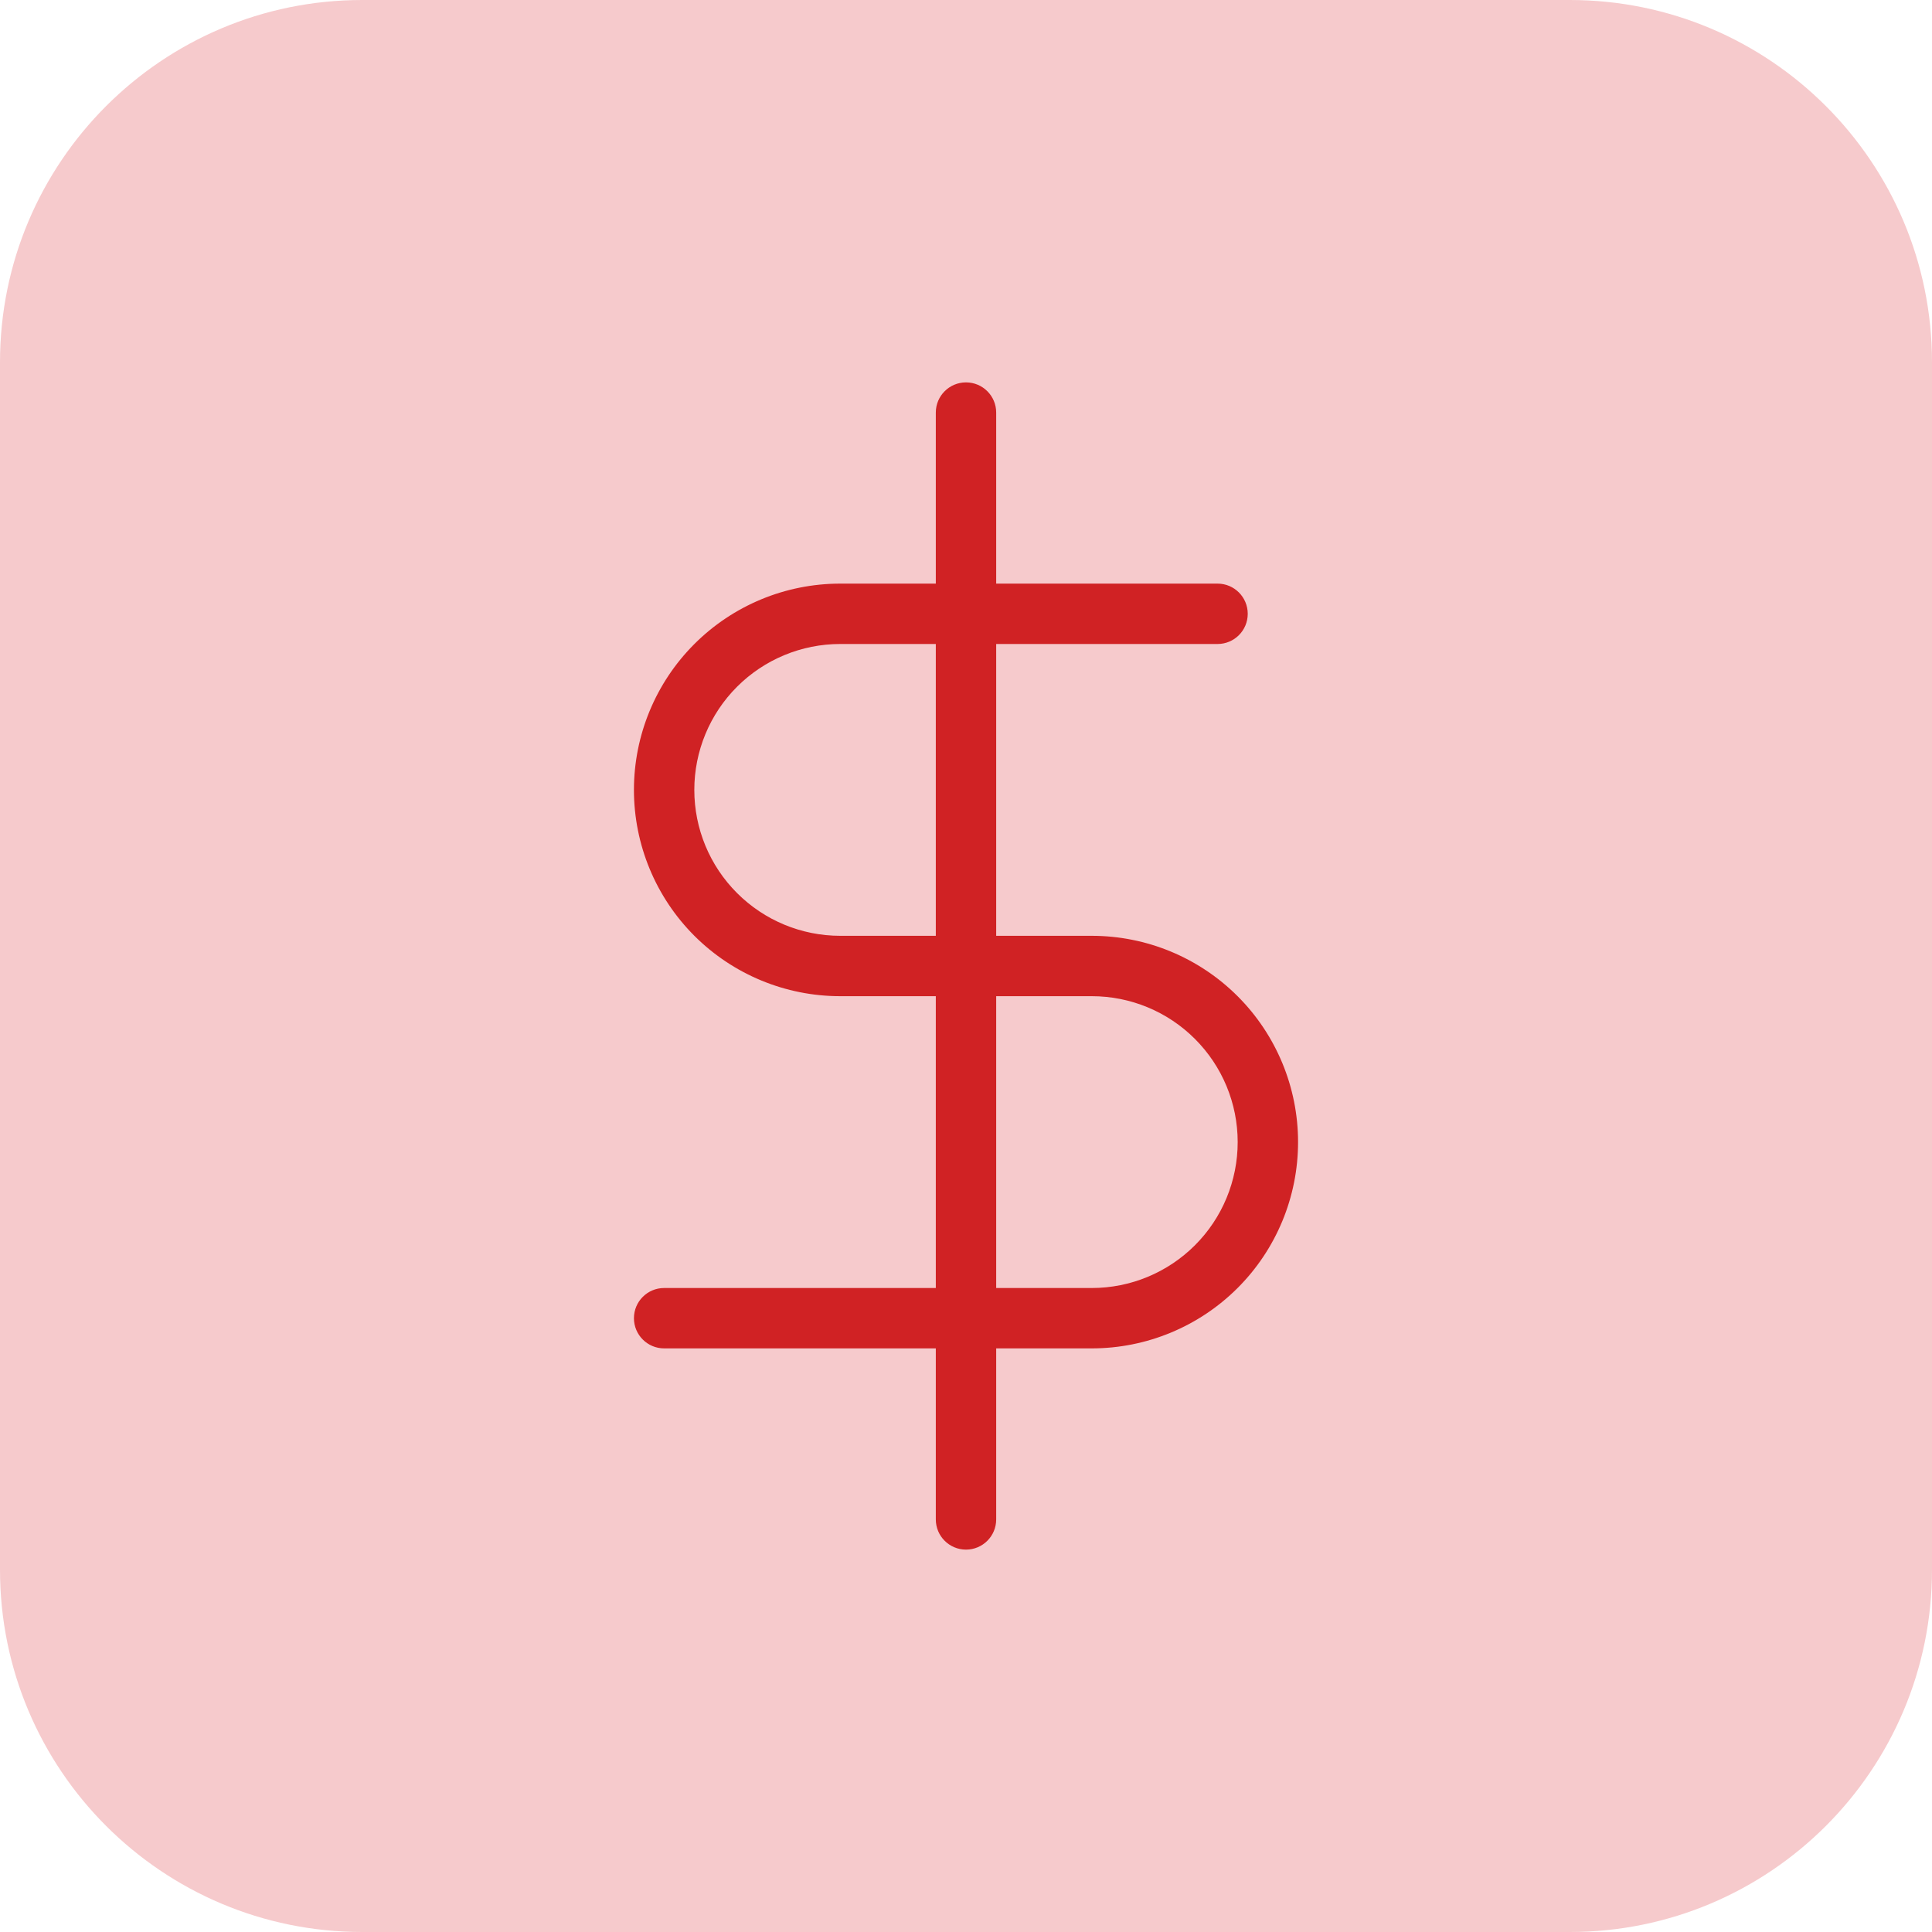
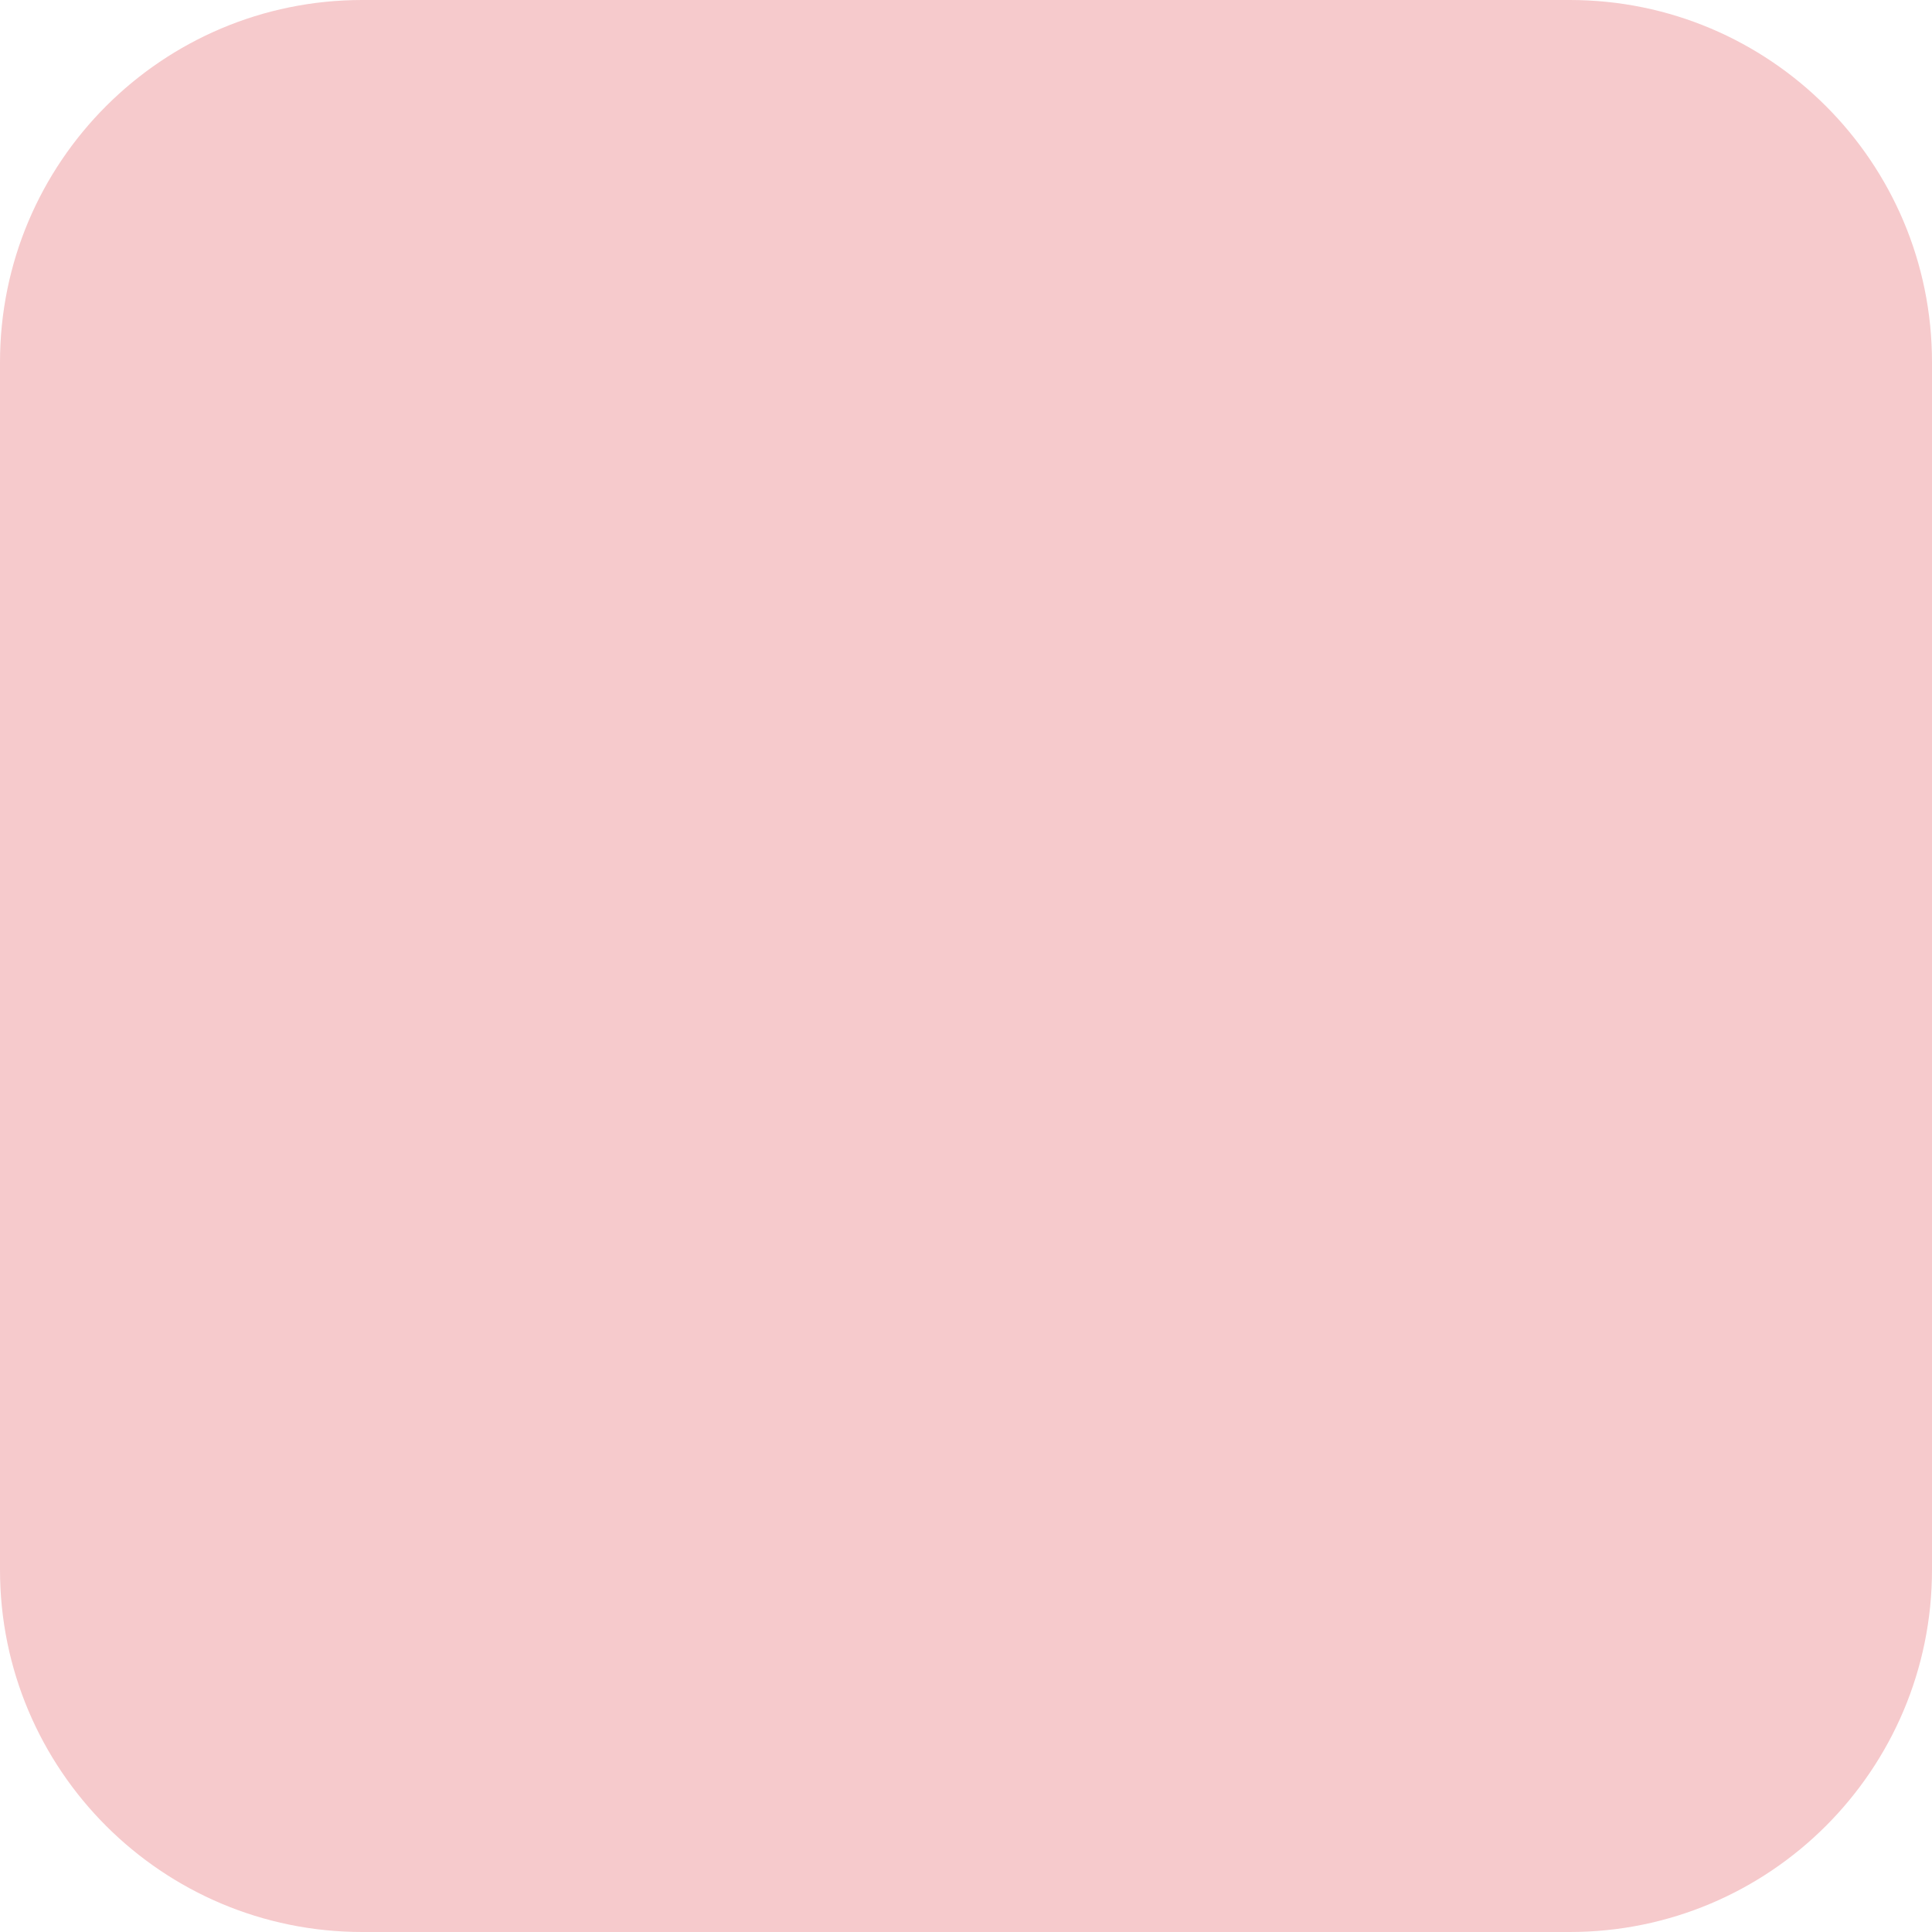
<svg xmlns="http://www.w3.org/2000/svg" width="64" height="64" viewBox="0 0 64 64" fill="none">
  <path d="M52 64H12C5.372 64 0 58.628 0 52V12C0 5.372 5.372 0 12 0H52C58.628 0 64 5.372 64 12V52C64 58.628 58.628 64 52 64Z" fill="#F6CACC" />
-   <path d="M33 13.667C33 13.114 32.552 12.667 32 12.667C31.448 12.667 31 13.114 31 13.667H33ZM31 50.333C31 50.886 31.448 51.333 32 51.333C32.552 51.333 33 50.886 33 50.333H31ZM40.333 21.333C40.886 21.333 41.333 20.886 41.333 20.333C41.333 19.781 40.886 19.333 40.333 19.333V21.333ZM22 26.167H21H22ZM27.833 32V33V32ZM36.167 32V31V32ZM36.167 43.667V44.667V43.667ZM22 42.667C21.448 42.667 21 43.114 21 43.667C21 44.219 21.448 44.667 22 44.667V42.667ZM31 13.667V50.333H33V13.667H31ZM40.333 19.333H27.833V21.333H40.333V19.333ZM27.833 19.333C26.021 19.333 24.283 20.053 23.001 21.335L24.416 22.749C25.322 21.843 26.552 21.333 27.833 21.333V19.333ZM23.001 21.335C21.72 22.616 21 24.354 21 26.167H23C23 24.885 23.509 23.655 24.416 22.749L23.001 21.335ZM21 26.167C21 27.979 21.72 29.717 23.001 30.999L24.416 29.584C23.509 28.678 23 27.449 23 26.167H21ZM23.001 30.999C24.283 32.28 26.021 33 27.833 33V31C26.552 31 25.322 30.491 24.416 29.584L23.001 30.999ZM27.833 33H36.167V31H27.833V33ZM36.167 33C37.449 33 38.678 33.509 39.584 34.416L40.999 33.002C39.717 31.72 37.979 31 36.167 31V33ZM39.584 34.416C40.491 35.322 41 36.551 41 37.833H43C43 36.021 42.28 34.283 40.999 33.002L39.584 34.416ZM41 37.833C41 39.115 40.491 40.345 39.584 41.251L40.999 42.665C42.28 41.384 43 39.646 43 37.833H41ZM39.584 41.251C38.678 42.157 37.449 42.667 36.167 42.667V44.667C37.979 44.667 39.717 43.947 40.999 42.665L39.584 41.251ZM36.167 42.667H22V44.667H36.167V42.667Z" fill="#D02224" />
</svg>